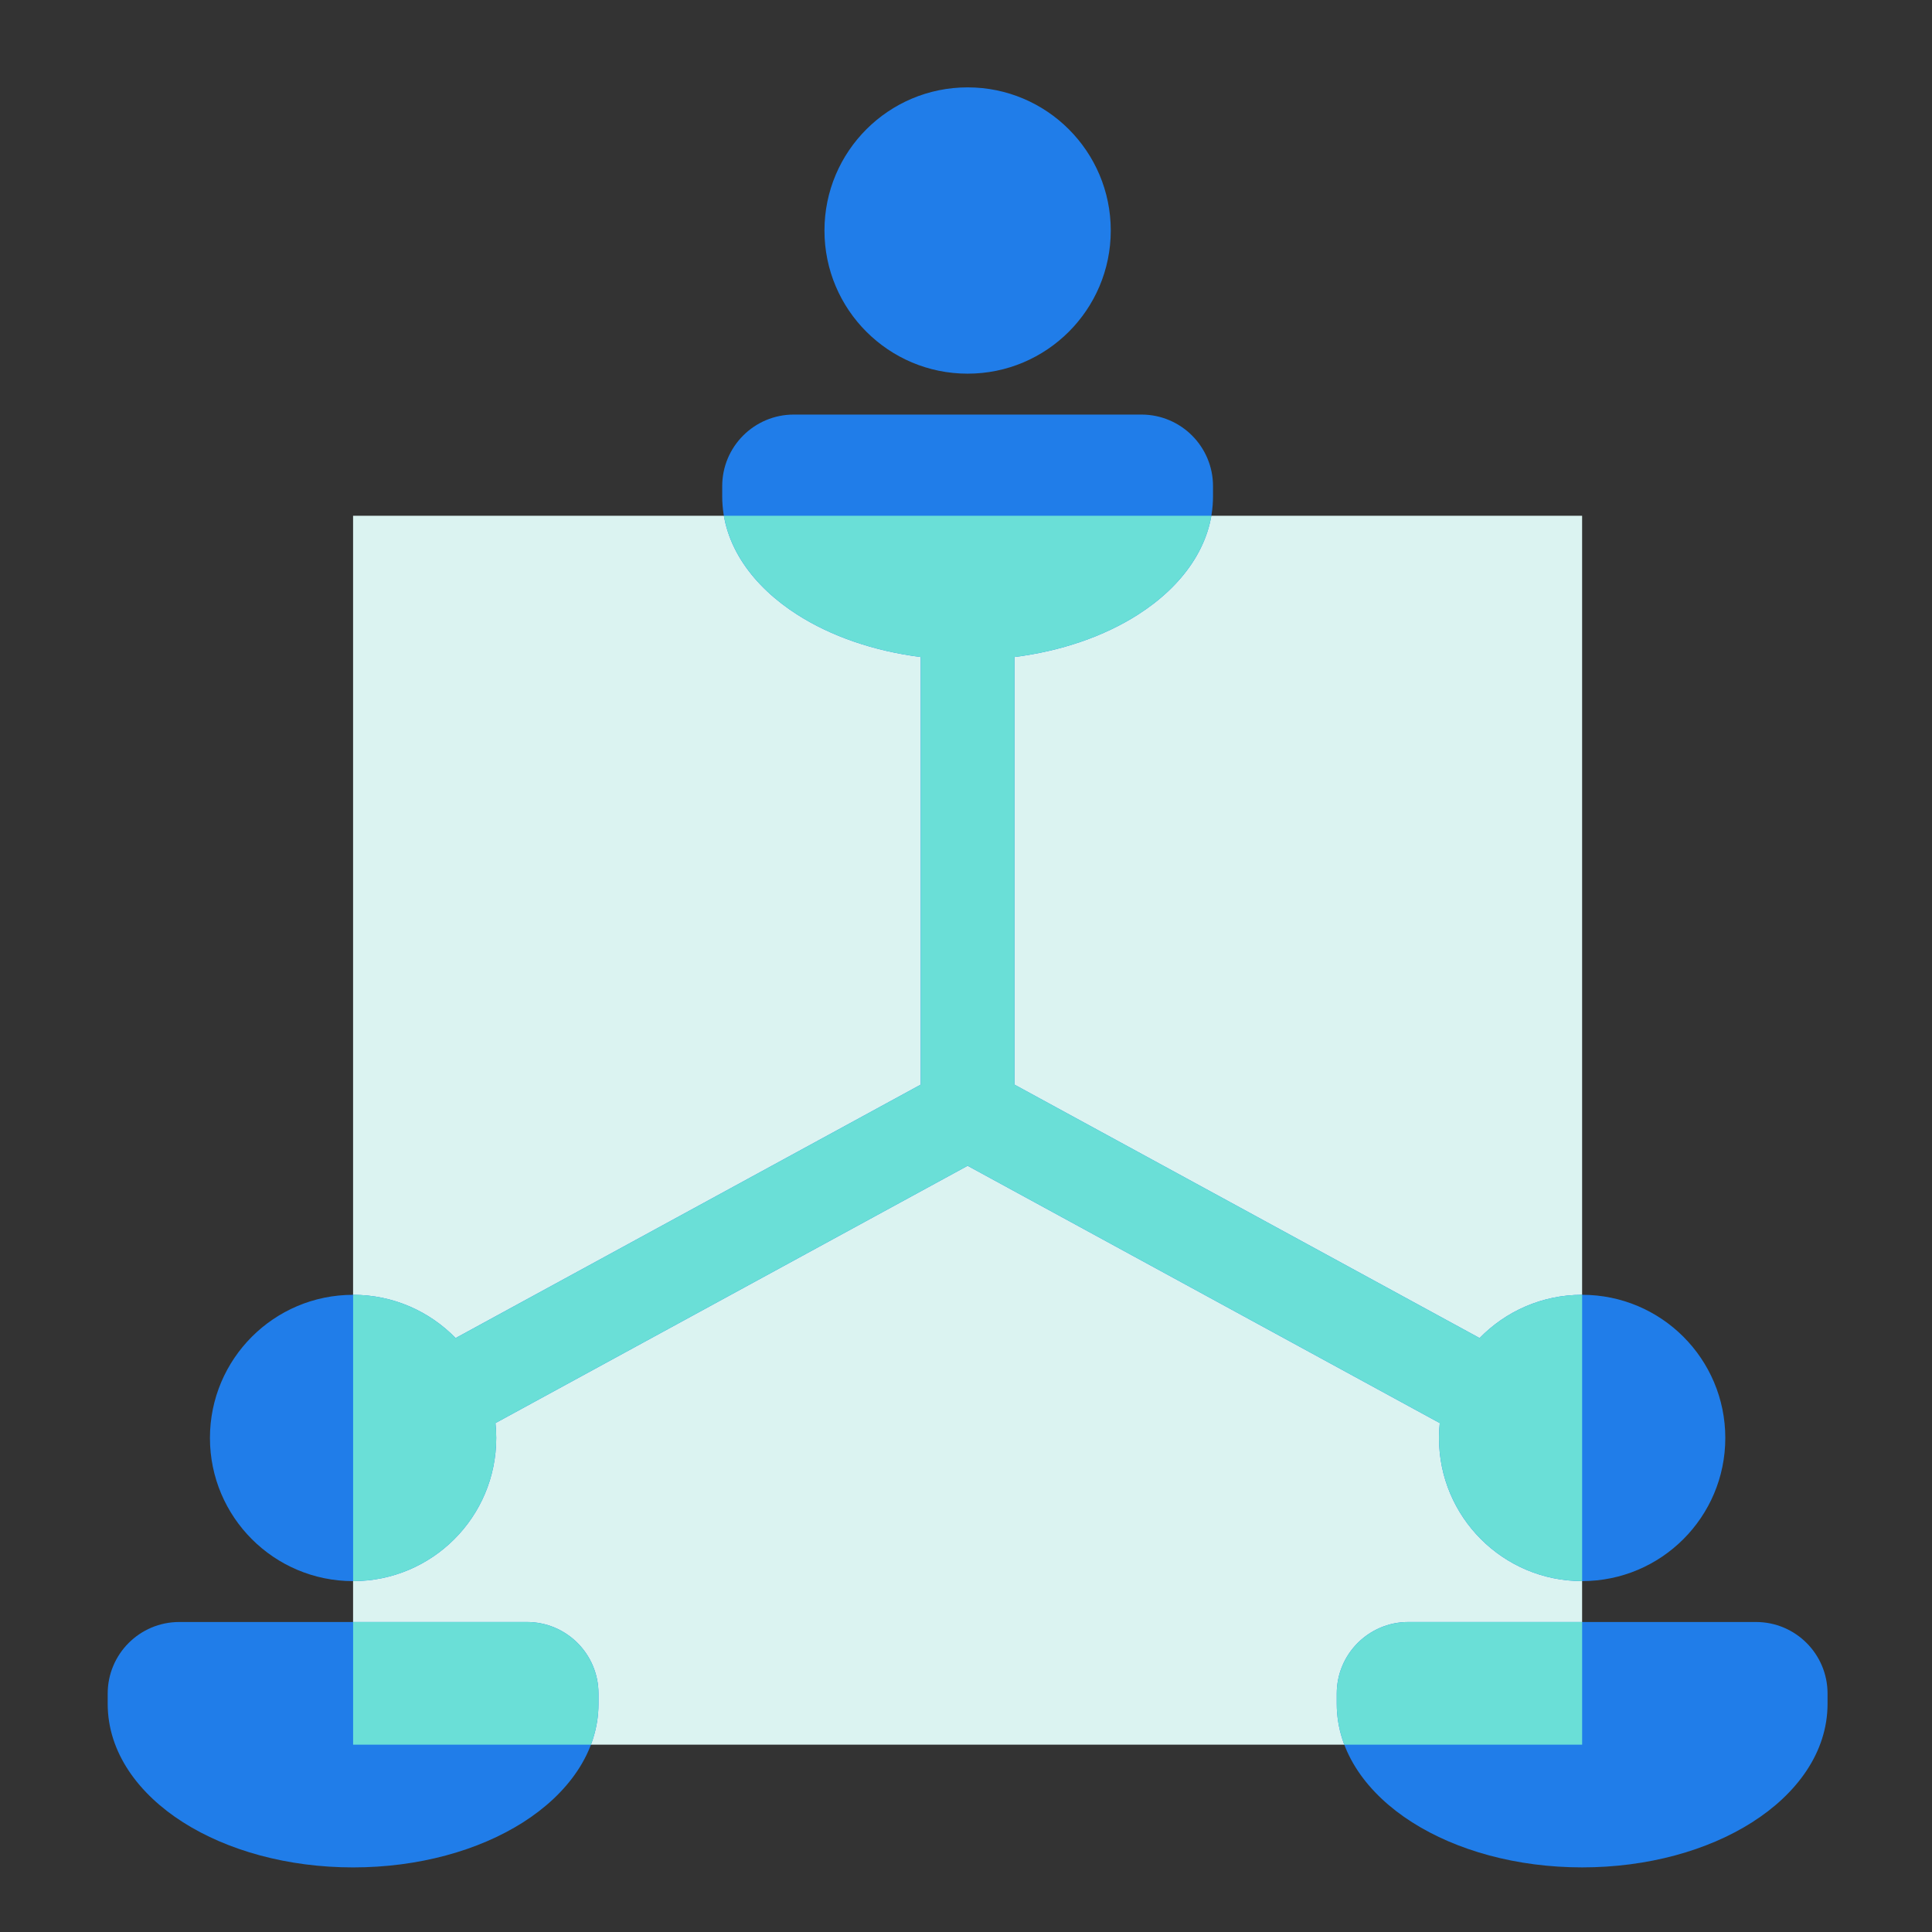
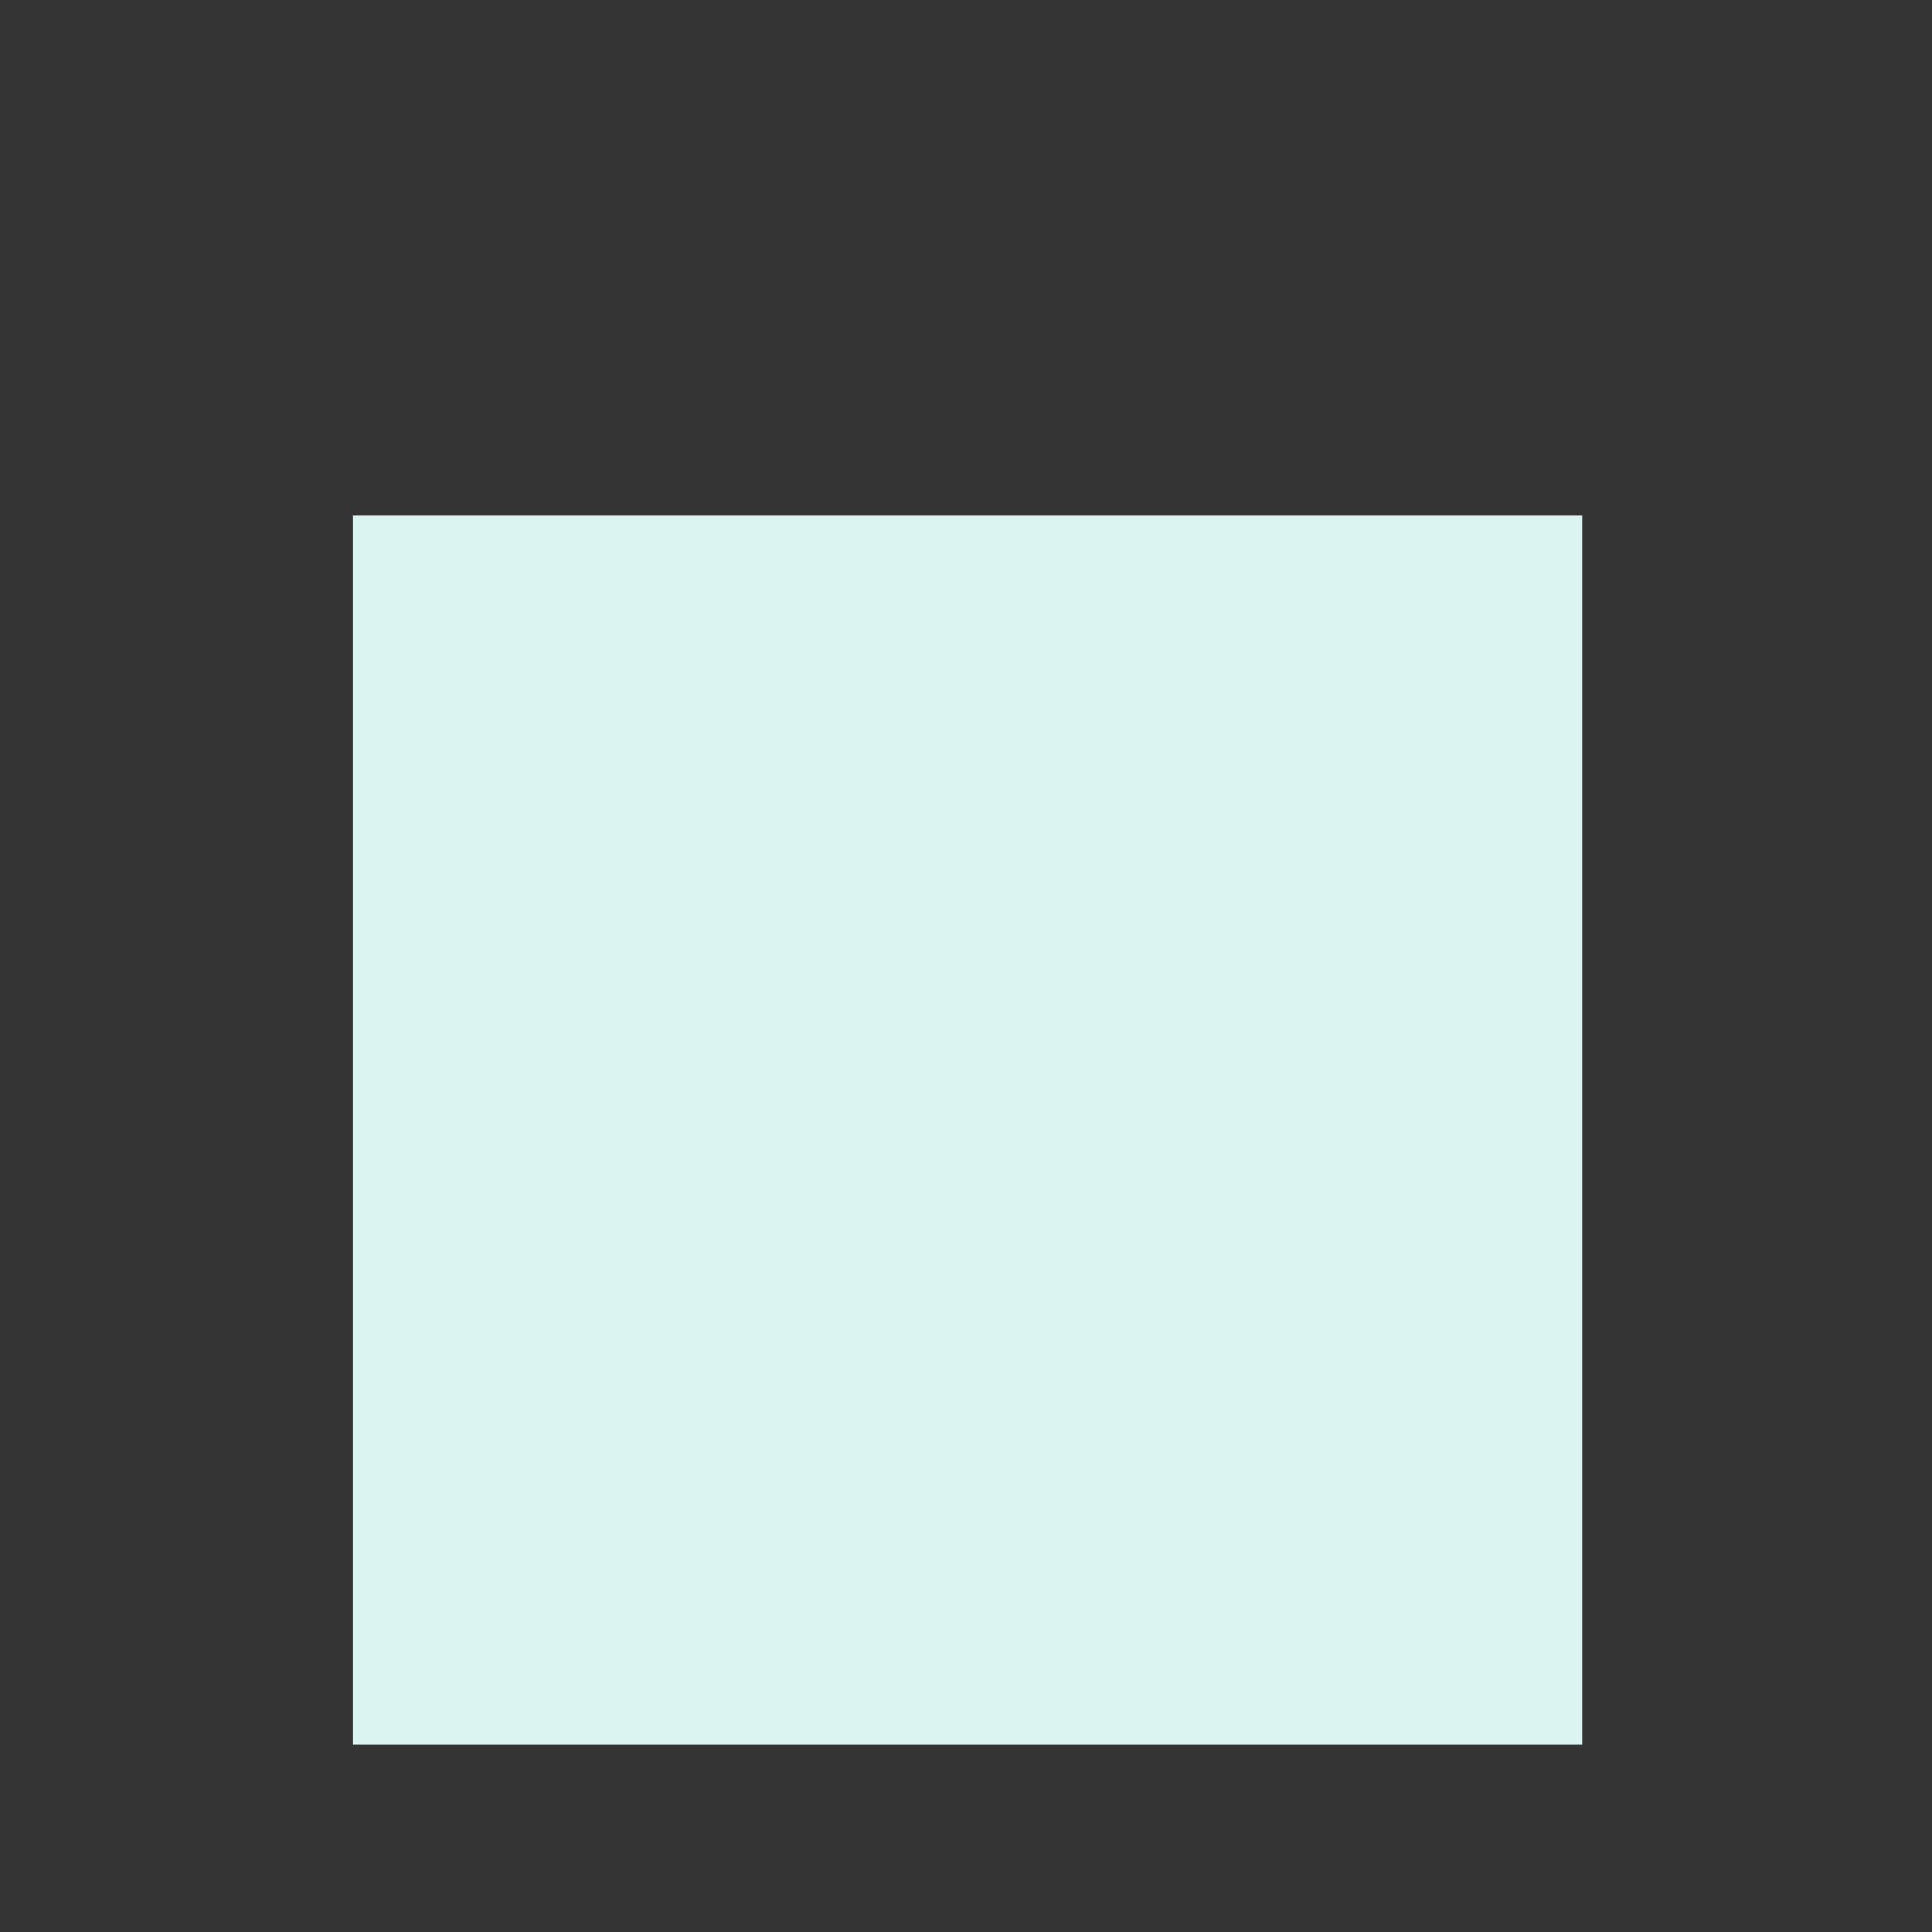
<svg xmlns="http://www.w3.org/2000/svg" width="81" height="81" viewBox="0 0 81 81" fill="none">
  <rect x="0" y="0" width="81" height="81" fill="#333333" stroke="none" />
  <rect x="14.803" y="21.624" width="51.528" height="51.522" fill="#DBF3F1" />
-   <path fill-rule="evenodd" clip-rule="evenodd" d="M66.332 66.288C69.647 66.288 72.334 63.601 72.334 60.287C72.334 56.972 69.647 54.285 66.332 54.285C64.647 54.285 63.123 54.98 62.033 56.099L42.532 45.473L42.532 27.546C44.504 27.296 46.288 26.674 47.697 25.777C49.551 24.598 50.856 22.863 50.856 20.81L50.856 20.382C50.856 18.724 49.513 17.381 47.855 17.381L33.28 17.381C31.623 17.381 30.279 18.724 30.279 20.382L30.279 20.81C30.279 22.863 31.585 24.598 33.439 25.777C34.847 26.674 36.632 27.296 38.603 27.546L38.603 45.473L19.102 56.099C18.012 54.98 16.489 54.286 14.803 54.286C11.489 54.286 8.802 56.973 8.802 60.287C8.802 63.602 11.489 66.289 14.803 66.289C18.118 66.289 20.805 63.602 20.805 60.287C20.805 60.077 20.794 59.868 20.773 59.663L40.568 48.876L60.363 59.663C60.342 59.868 60.331 60.076 60.331 60.287C60.331 63.601 63.018 66.288 66.332 66.288ZM59.045 68.003C57.387 68.003 56.044 69.346 56.044 71.004L56.044 71.432C56.044 73.484 57.349 75.22 59.203 76.399C61.067 77.586 63.59 78.291 66.332 78.291C69.074 78.291 71.597 77.586 73.461 76.399C75.315 75.22 76.621 73.484 76.621 71.432L76.621 71.004C76.621 69.346 75.277 68.003 73.62 68.003L59.045 68.003ZM46.569 9.665C46.569 12.979 43.882 15.666 40.568 15.666C37.253 15.666 34.566 12.979 34.566 9.665C34.566 6.35 37.253 3.663 40.568 3.663C43.882 3.663 46.569 6.35 46.569 9.665ZM4.515 71.004C4.515 69.347 5.859 68.003 7.516 68.003L22.091 68.003C23.748 68.003 25.092 69.347 25.092 71.004L25.092 71.433C25.092 73.485 23.786 75.22 21.933 76.4C20.069 77.586 17.546 78.292 14.803 78.292C12.061 78.292 9.539 77.586 7.674 76.4C5.821 75.22 4.515 73.485 4.515 71.433L4.515 71.004Z" fill="#207DE9" />
-   <path fill-rule="evenodd" clip-rule="evenodd" d="M66.332 66.288L66.332 54.285C64.647 54.285 63.123 54.98 62.033 56.099L42.532 45.472L42.532 27.546C44.504 27.296 46.288 26.674 47.697 25.777C49.3 24.757 50.494 23.321 50.787 21.624L30.349 21.624C30.642 23.321 31.835 24.757 33.439 25.777C34.847 26.674 36.632 27.296 38.603 27.546L38.603 45.473L19.103 56.099C18.012 54.98 16.489 54.285 14.804 54.285L14.804 66.289C18.118 66.289 20.805 63.602 20.805 60.287C20.805 60.076 20.794 59.868 20.773 59.663L40.568 48.876L60.363 59.663C60.342 59.868 60.331 60.076 60.331 60.286C60.331 63.601 63.018 66.288 66.332 66.288ZM24.776 73.146L14.804 73.146L14.804 68.003L22.091 68.003C23.749 68.003 25.092 69.347 25.092 71.004L25.092 71.433C25.092 72.033 24.98 72.606 24.776 73.146ZM66.332 68.003L66.332 73.146L56.36 73.146C56.156 72.606 56.044 72.033 56.044 71.432L56.044 71.004C56.044 69.346 57.387 68.003 59.045 68.003L66.332 68.003Z" fill="#6ADFD7" />
</svg>